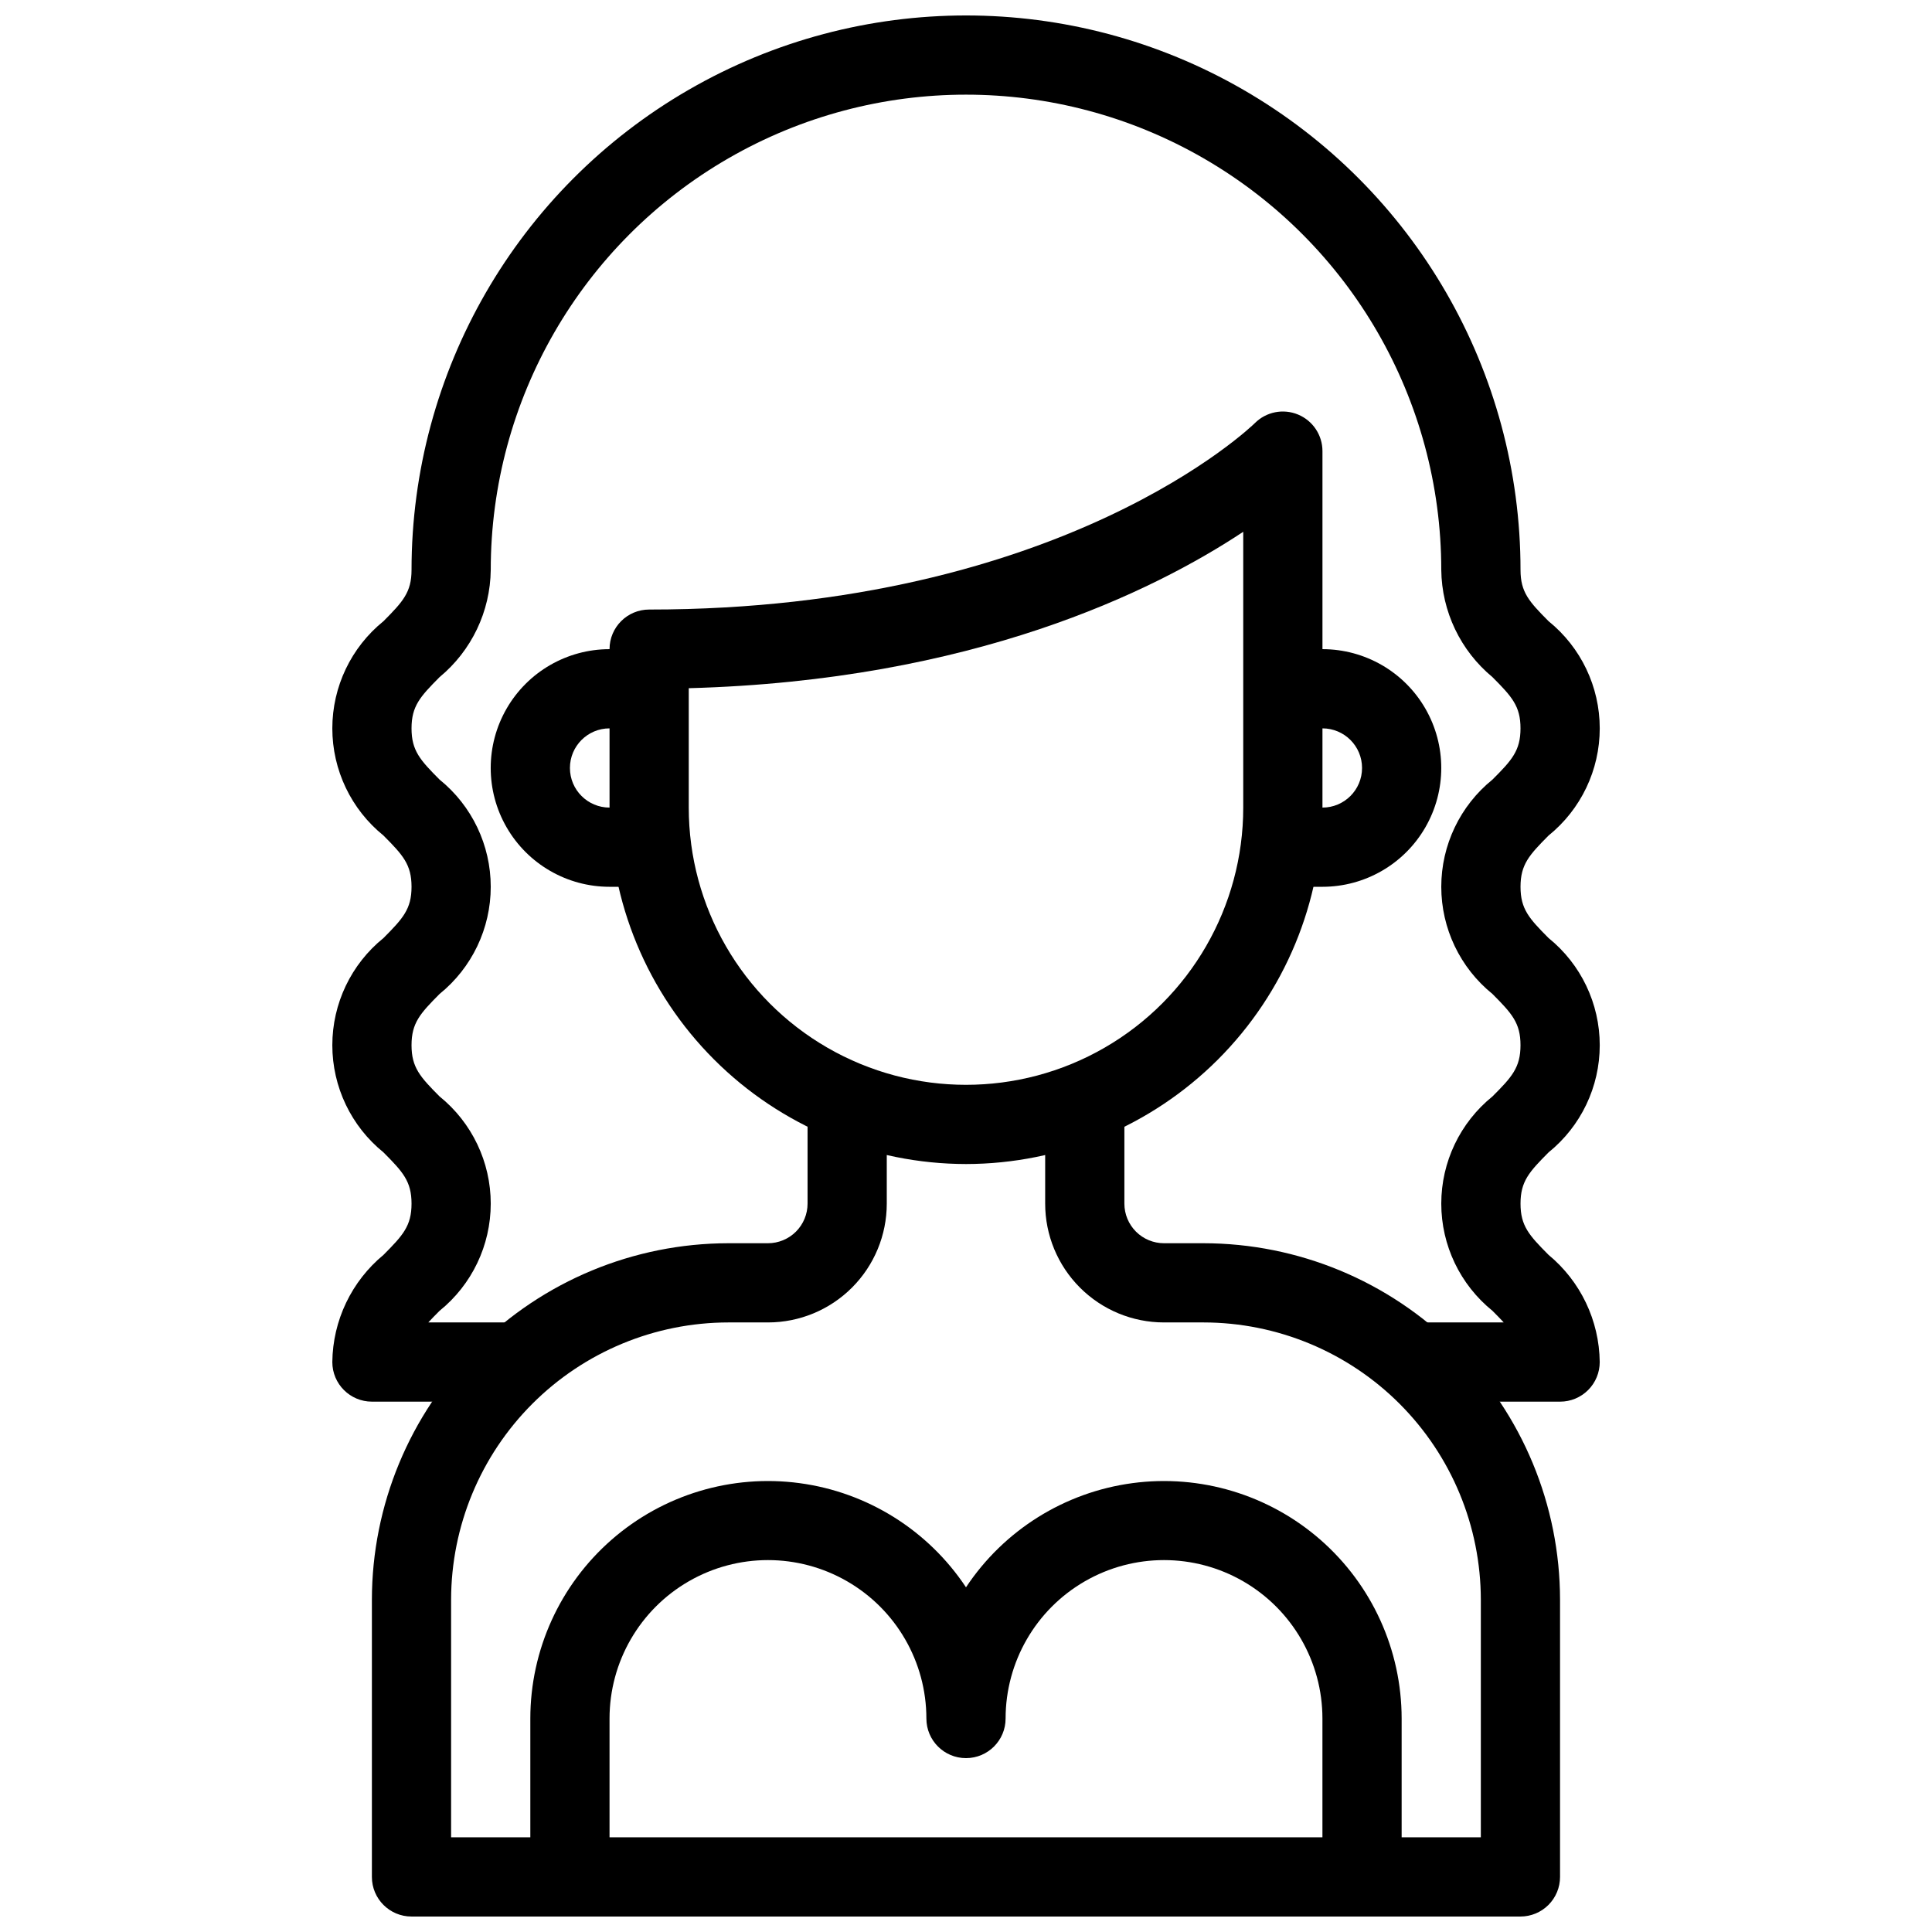
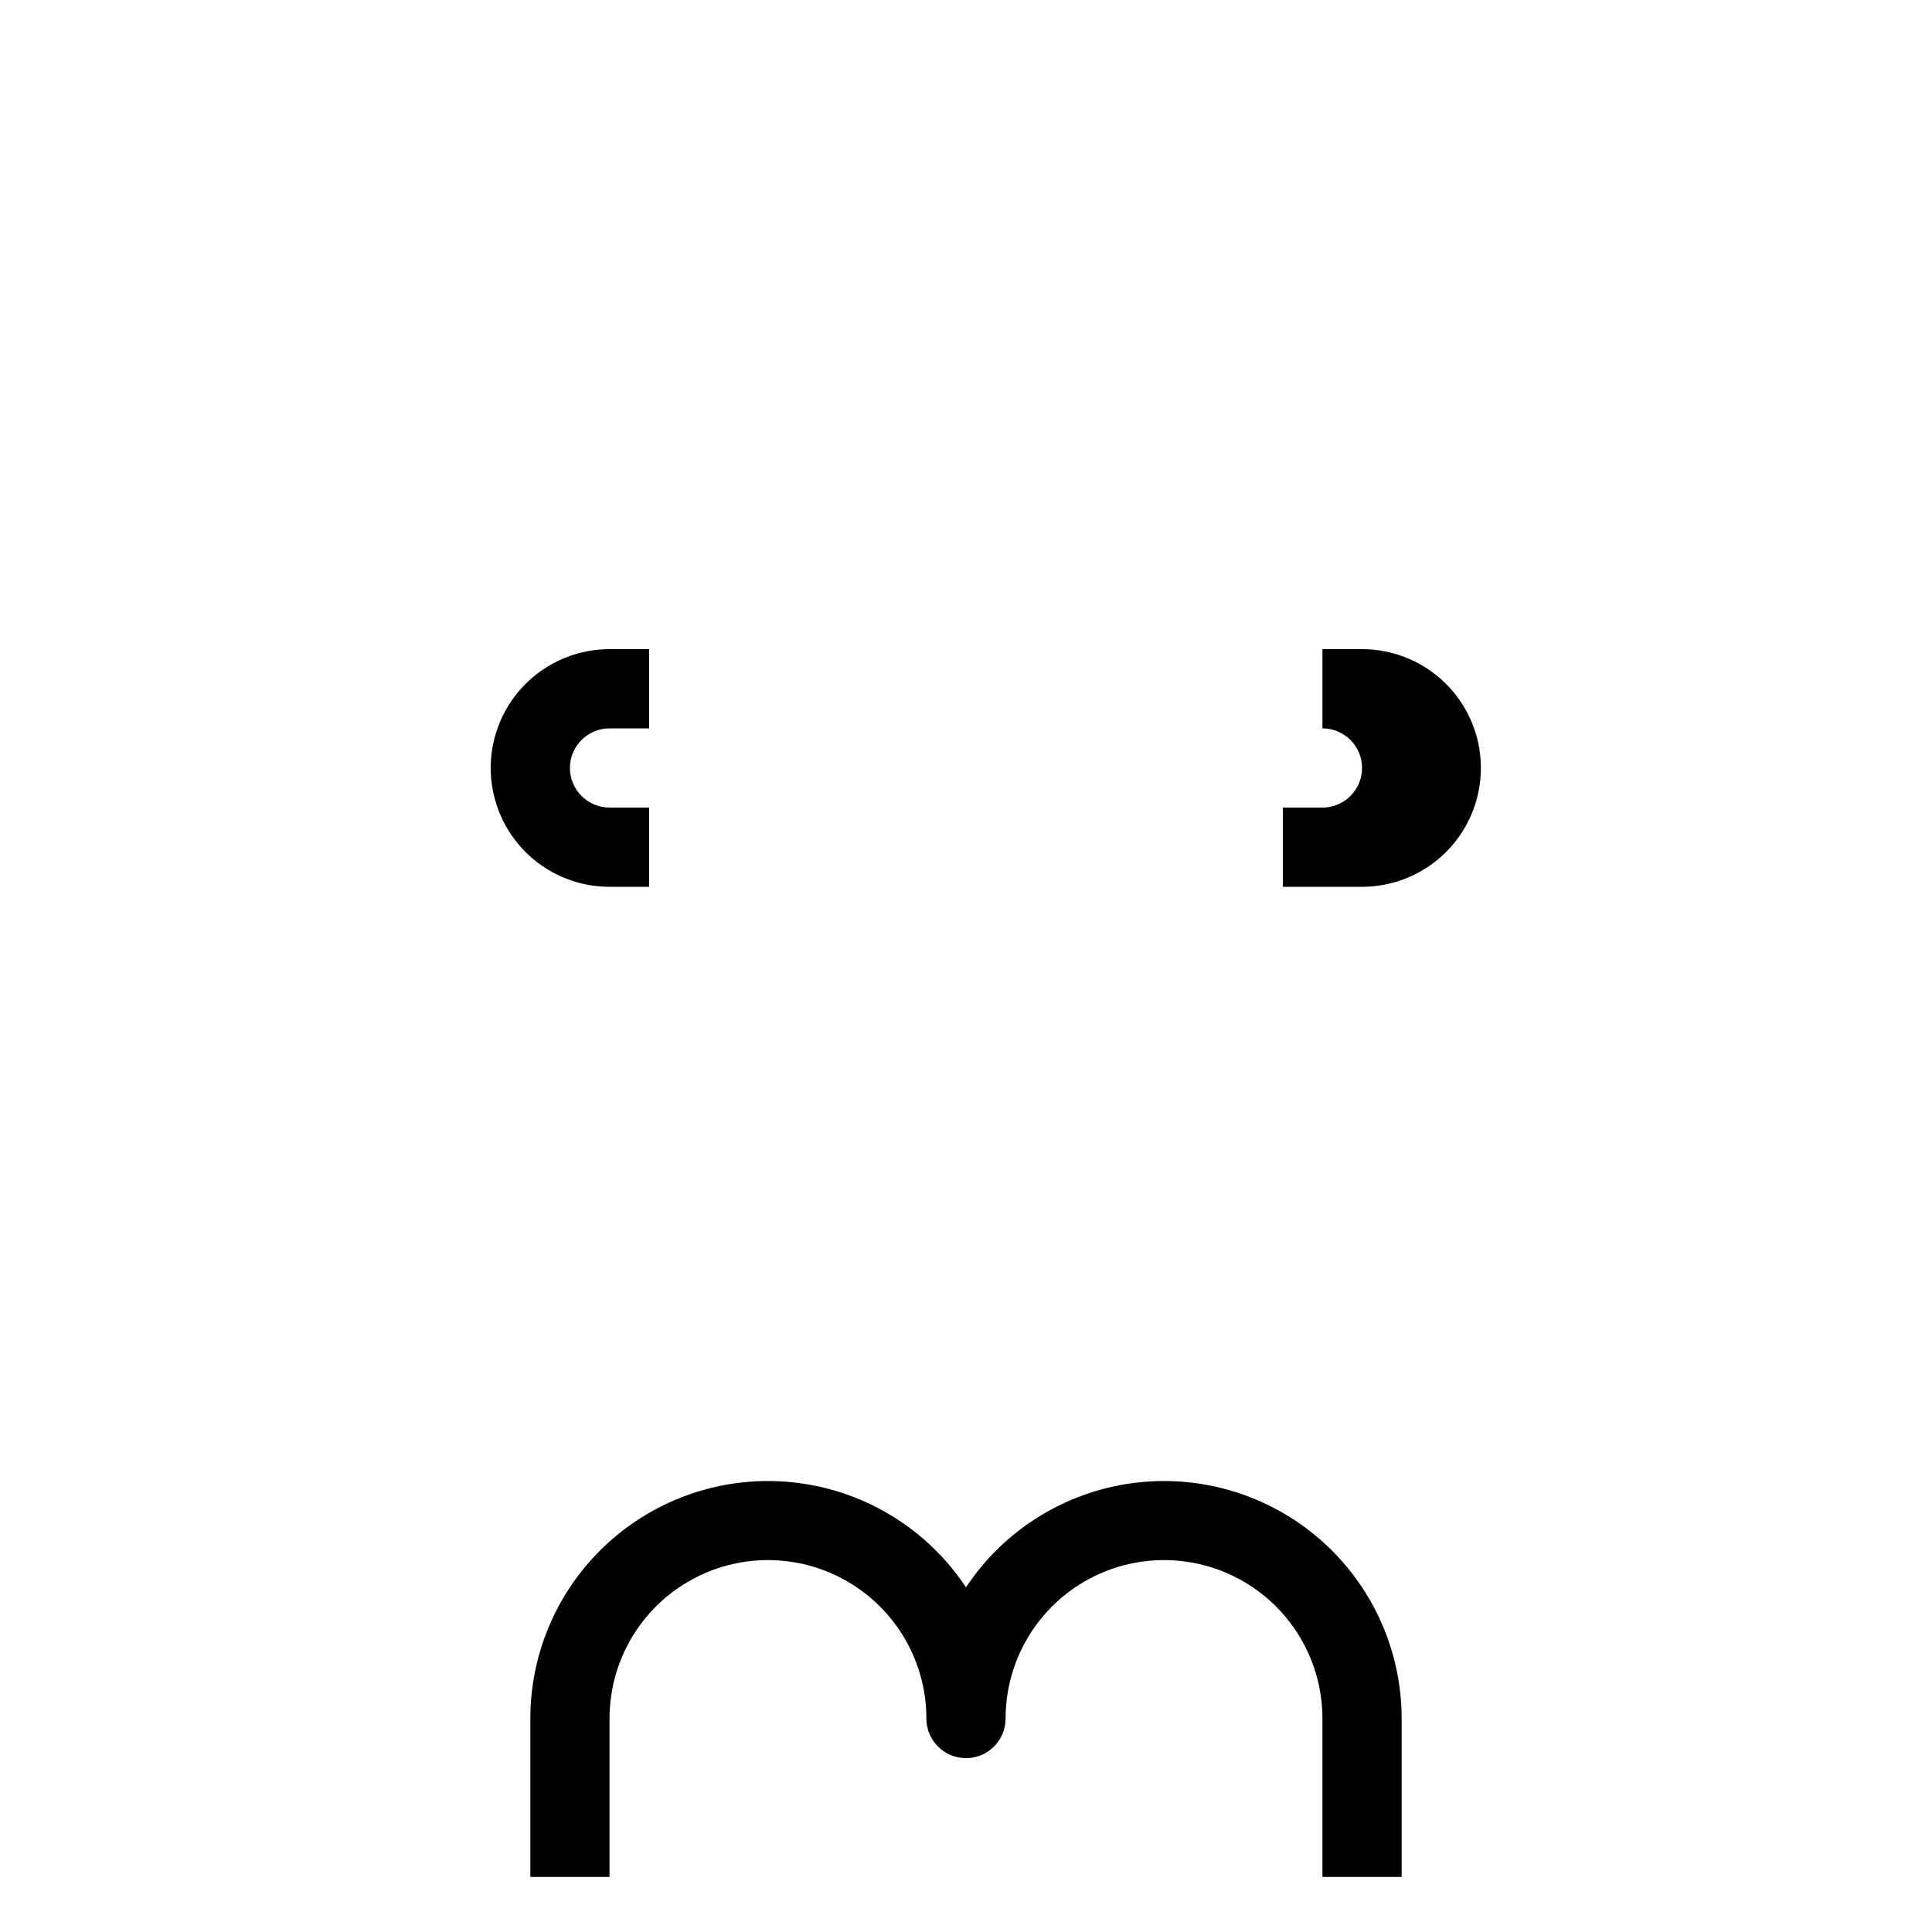
<svg xmlns="http://www.w3.org/2000/svg" width="800px" height="800px" version="1.1" viewBox="144 144 512 512">
  <defs>
    <clipPath id="b">
      <path d="m242 431h316v220.9h-316z" />
    </clipPath>
    <clipPath id="a">
-       <path d="m232 148.09h336v367.91h-336z" />
-     </clipPath>
+       </clipPath>
  </defs>
  <g clip-path="url(#b)">
-     <path d="m546.94 651.9h-293.89c-5.797 0-10.496-4.699-10.496-10.496v-73.473c0.027-25.043 9.988-49.055 27.699-66.766 17.707-17.707 41.719-27.668 66.766-27.695h10.496c2.781 0 5.453-1.109 7.422-3.074 1.969-1.969 3.074-4.641 3.074-7.422v-31.488h20.992v31.488c0 8.348-3.32 16.359-9.223 22.262-5.906 5.906-13.914 9.223-22.266 9.223h-10.496c-19.48 0.023-38.156 7.773-51.93 21.547-13.773 13.773-21.52 32.449-21.543 51.926v62.977h272.89v-62.977c-0.02-19.477-7.769-38.152-21.543-51.926-13.773-13.773-32.449-21.523-51.926-21.547h-10.496c-8.352 0-16.363-3.316-22.266-9.223-5.906-5.902-9.223-13.914-9.223-22.262v-31.488h20.992v31.488c0 2.781 1.105 5.453 3.074 7.422 1.965 1.965 4.637 3.074 7.422 3.074h10.496c25.043 0.027 49.055 9.988 66.766 27.695 17.707 17.711 27.668 41.723 27.695 66.766v73.473c0 2.785-1.105 5.453-3.074 7.422s-4.637 3.074-7.422 3.074z" />
-   </g>
-   <path d="m494.46 379.01h-10.496v-20.992h10.496c5.797 0 10.496-4.699 10.496-10.496s-4.699-10.496-10.496-10.496h-10.496v-20.992h10.496c11.25 0 21.648 6 27.27 15.742 5.625 9.742 5.625 21.746 0 31.488-5.621 9.742-16.02 15.746-27.27 15.746z" />
+     </g>
+   <path d="m494.46 379.01h-10.496v-20.992h10.496c5.797 0 10.496-4.699 10.496-10.496s-4.699-10.496-10.496-10.496v-20.992h10.496c11.25 0 21.648 6 27.27 15.742 5.625 9.742 5.625 21.746 0 31.488-5.621 9.742-16.02 15.746-27.27 15.746z" />
  <path d="m316.03 379.01h-10.496c-11.25 0-21.645-6.004-27.27-15.746-5.625-9.742-5.625-21.746 0-31.488 5.625-9.742 16.02-15.742 27.27-15.742h10.496v20.992h-10.496c-5.797 0-10.496 4.699-10.496 10.496s4.699 10.496 10.496 10.496h10.496z" />
-   <path d="m400 452.48c-25.047-0.031-49.059-9.992-66.766-27.699-17.711-17.711-27.672-41.723-27.699-66.766v-41.984c0-5.797 4.699-10.496 10.496-10.496 109.84 0 160.02-48.91 160.52-49.406 3-3 7.516-3.898 11.438-2.273s6.477 5.449 6.477 9.695v94.465c-0.027 25.043-9.988 49.055-27.695 66.766-17.711 17.707-41.723 27.668-66.766 27.699zm-73.473-126.1v31.637c0 26.246 14.004 50.504 36.734 63.629 22.734 13.125 50.742 13.125 73.473 0 22.734-13.125 36.738-37.383 36.738-63.629v-73.086c-23.785 15.754-71.691 39.414-146.95 41.449z" />
  <g clip-path="url(#a)">
    <path d="m557.44 515.45h-41.984v-20.992h27.047c-0.859-0.945-1.859-1.941-2.981-3.074h0.004c-8.586-6.934-13.574-17.379-13.574-28.41 0-11.035 4.988-21.48 13.574-28.414 5.144-5.144 7.422-7.672 7.422-13.57 0-5.898-2.277-8.398-7.422-13.57v-0.004c-8.586-6.934-13.574-17.375-13.574-28.41 0-11.035 4.988-21.48 13.574-28.414 5.144-5.144 7.422-7.672 7.422-13.57 0-5.898-2.277-8.398-7.422-13.57v-0.004c-8.484-7.012-13.449-17.406-13.574-28.41 0-45-24.004-86.578-62.973-109.08-38.973-22.5-86.984-22.5-125.95 0-38.973 22.5-62.977 64.078-62.977 109.08-0.121 11.004-5.086 21.398-13.57 28.41-5.144 5.176-7.422 7.676-7.422 13.574 0 5.898 2.277 8.398 7.422 13.57 8.582 6.934 13.57 17.379 13.57 28.414 0 11.035-4.988 21.477-13.57 28.41-5.144 5.176-7.422 7.676-7.422 13.574 0 5.898 2.277 8.398 7.422 13.57 8.582 6.934 13.57 17.379 13.57 28.414 0 11.031-4.988 21.477-13.57 28.41-1.125 1.133-2.098 2.098-2.981 3.074h27.047v20.992h-41.984c-5.797 0-10.496-4.699-10.496-10.496 0.121-11.004 5.086-21.398 13.57-28.41 5.144-5.176 7.422-7.672 7.422-13.57 0-5.898-2.277-8.398-7.422-13.57v-0.004c-8.582-6.934-13.57-17.375-13.57-28.41 0-11.035 4.988-21.48 13.57-28.414 5.144-5.176 7.422-7.672 7.422-13.57 0-5.898-2.277-8.398-7.422-13.57v-0.004c-8.582-6.934-13.57-17.375-13.57-28.41 0-11.035 4.988-21.48 13.57-28.414 5.144-5.176 7.422-7.672 7.422-13.57 0-52.5 28.008-101.01 73.473-127.26s101.48-26.25 146.95 0c45.461 26.25 73.469 74.758 73.469 127.26 0 5.898 2.277 8.398 7.422 13.57 8.586 6.934 13.574 17.379 13.574 28.414 0 11.035-4.988 21.477-13.574 28.41-5.144 5.176-7.422 7.676-7.422 13.574 0 5.898 2.277 8.398 7.422 13.57 8.586 6.934 13.574 17.379 13.574 28.414 0 11.035-4.988 21.477-13.574 28.41-5.144 5.176-7.422 7.672-7.422 13.574 0 5.898 2.277 8.398 7.422 13.57 8.484 7.012 13.449 17.406 13.57 28.41 0 2.785-1.105 5.457-3.074 7.422-1.969 1.969-4.637 3.074-7.422 3.074z" />
  </g>
  <path d="m515.45 641.41h-20.992v-41.984c0-15-8-28.859-20.988-36.359-12.992-7.5-28.996-7.5-41.984 0-12.992 7.5-20.992 21.359-20.992 36.359 0 5.797-4.699 10.496-10.496 10.496s-10.496-4.699-10.496-10.496c0-15-8.004-28.859-20.992-36.359-12.992-7.5-28.996-7.5-41.984 0-12.992 7.5-20.992 21.359-20.992 36.359v41.984h-20.992v-41.984c0.012-18.156 7.856-35.422 21.523-47.371 13.668-11.949 31.828-17.422 49.824-15.008 17.996 2.414 34.07 12.477 44.109 27.605 10.035-15.129 26.113-25.191 44.105-27.605 17.996-2.414 36.156 3.059 49.824 15.008 13.668 11.949 21.516 29.215 21.523 47.371z" />
</svg>